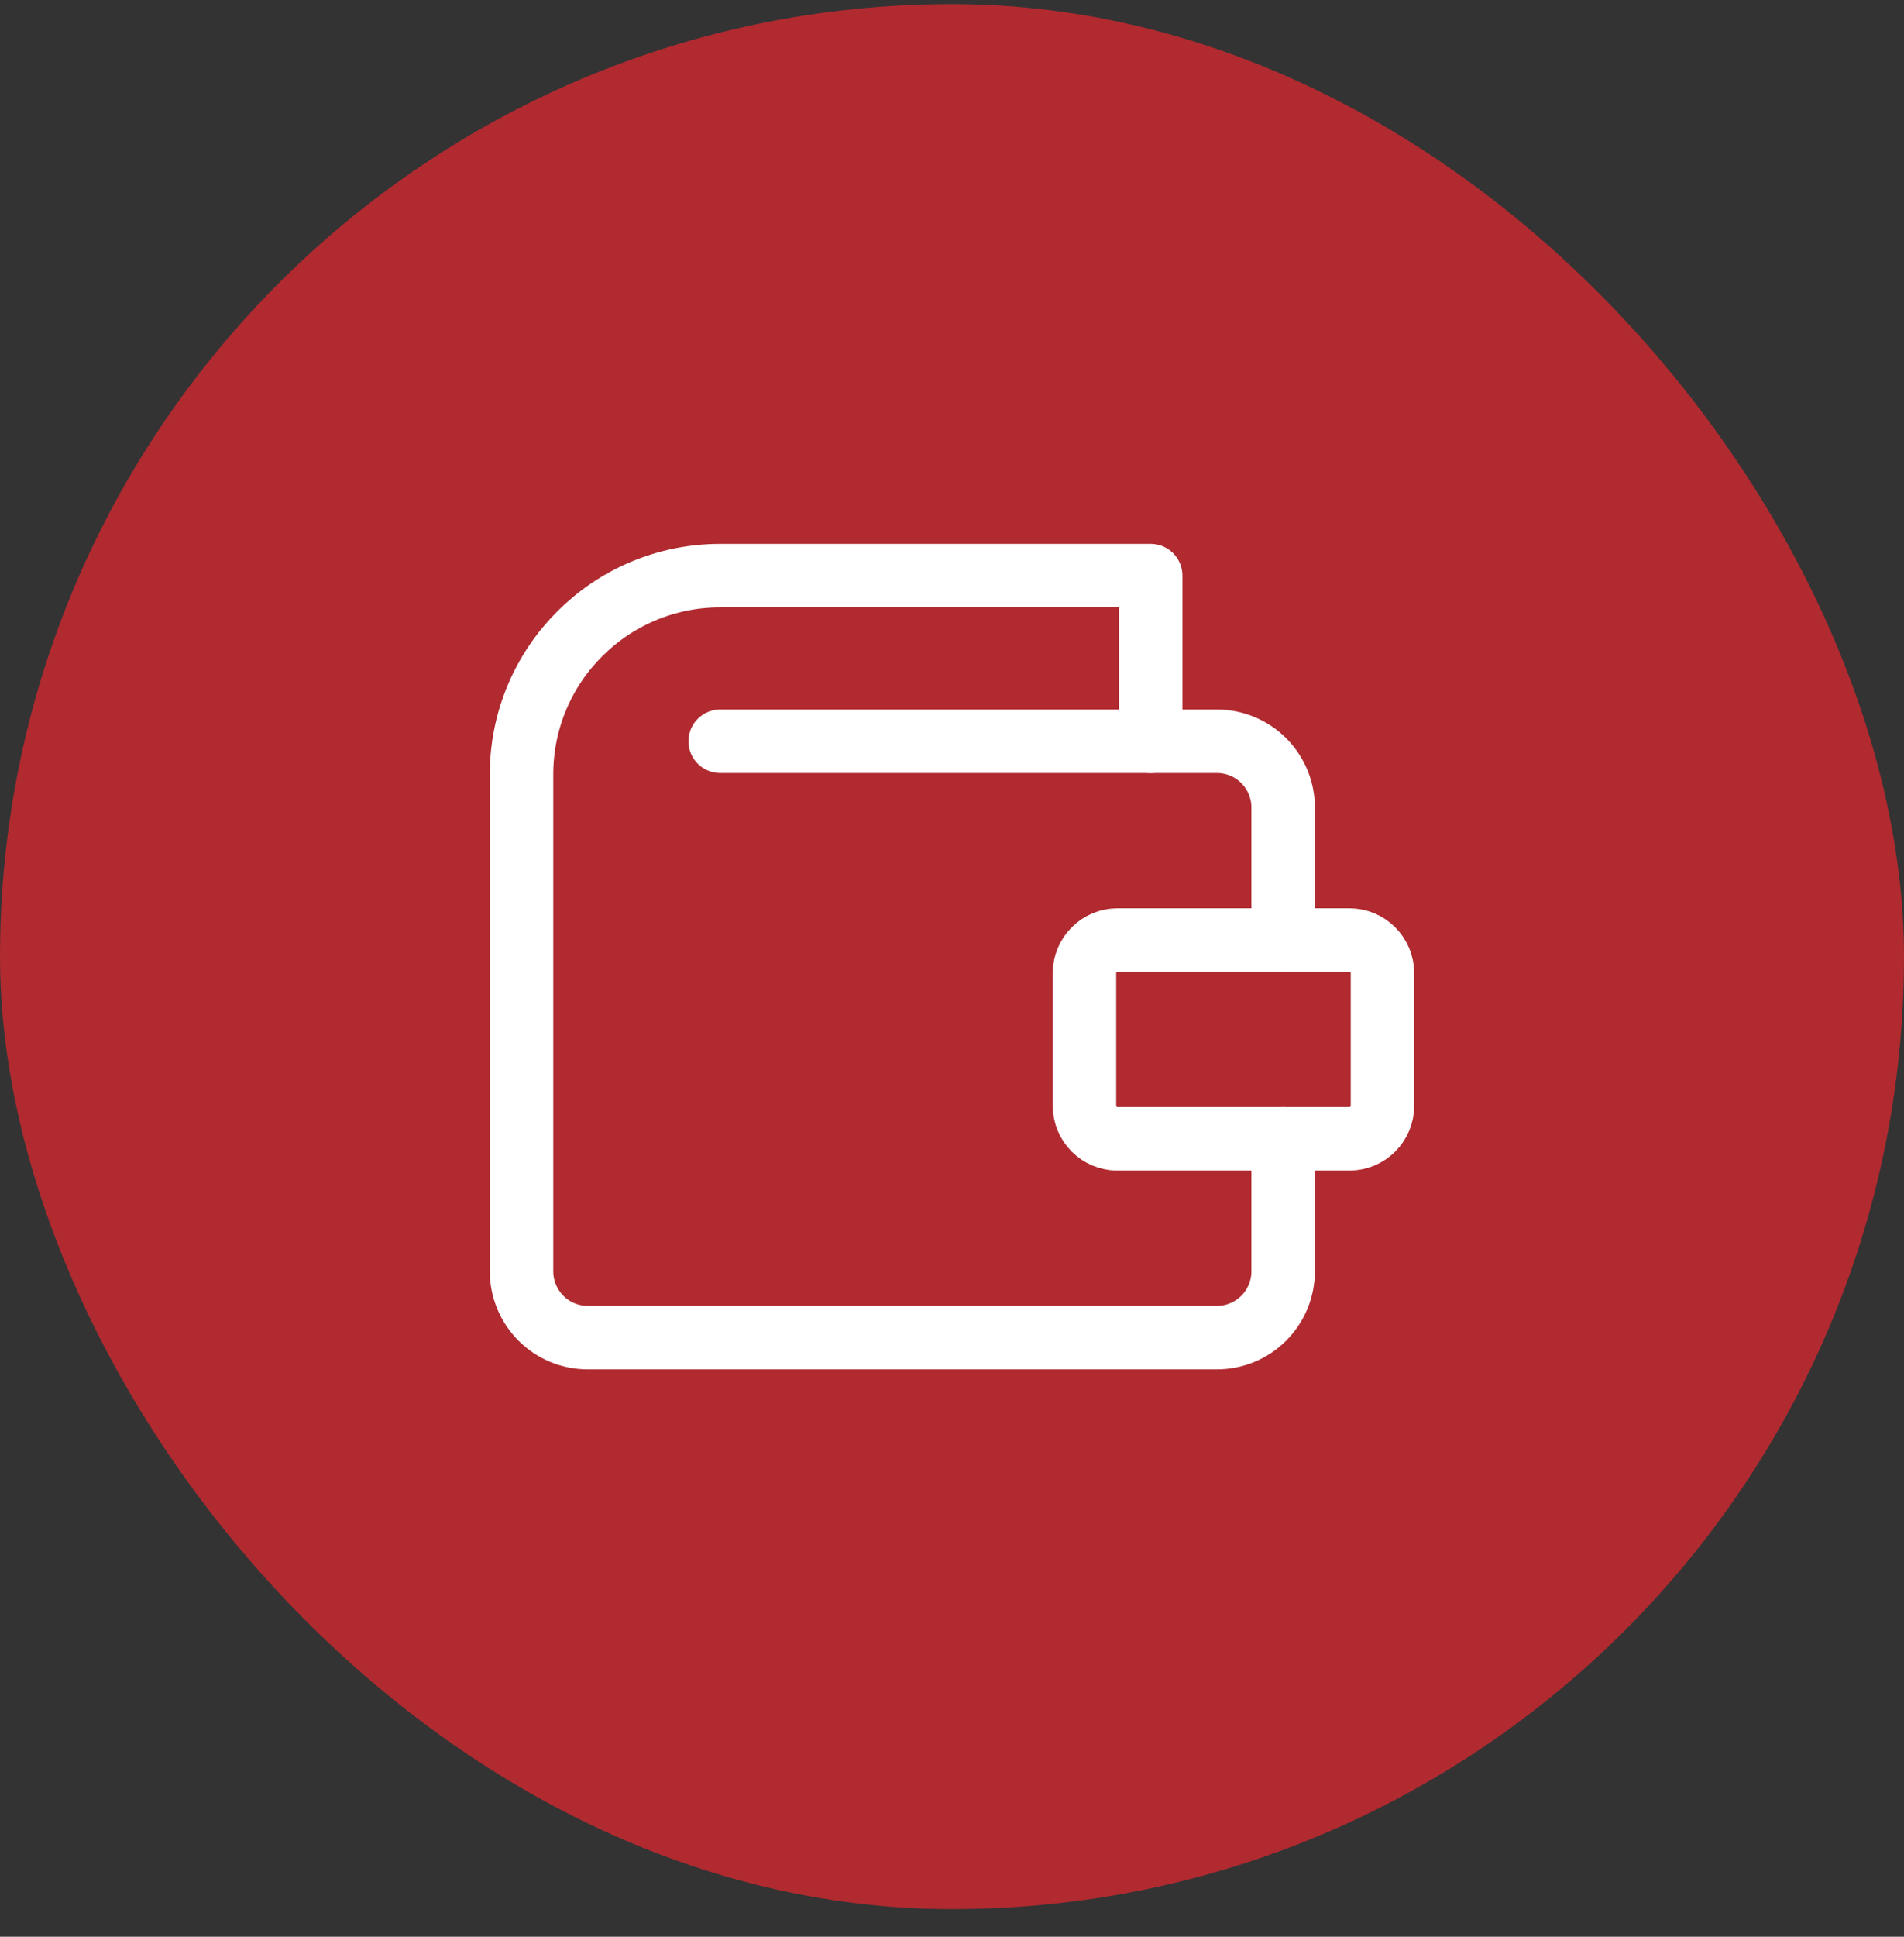
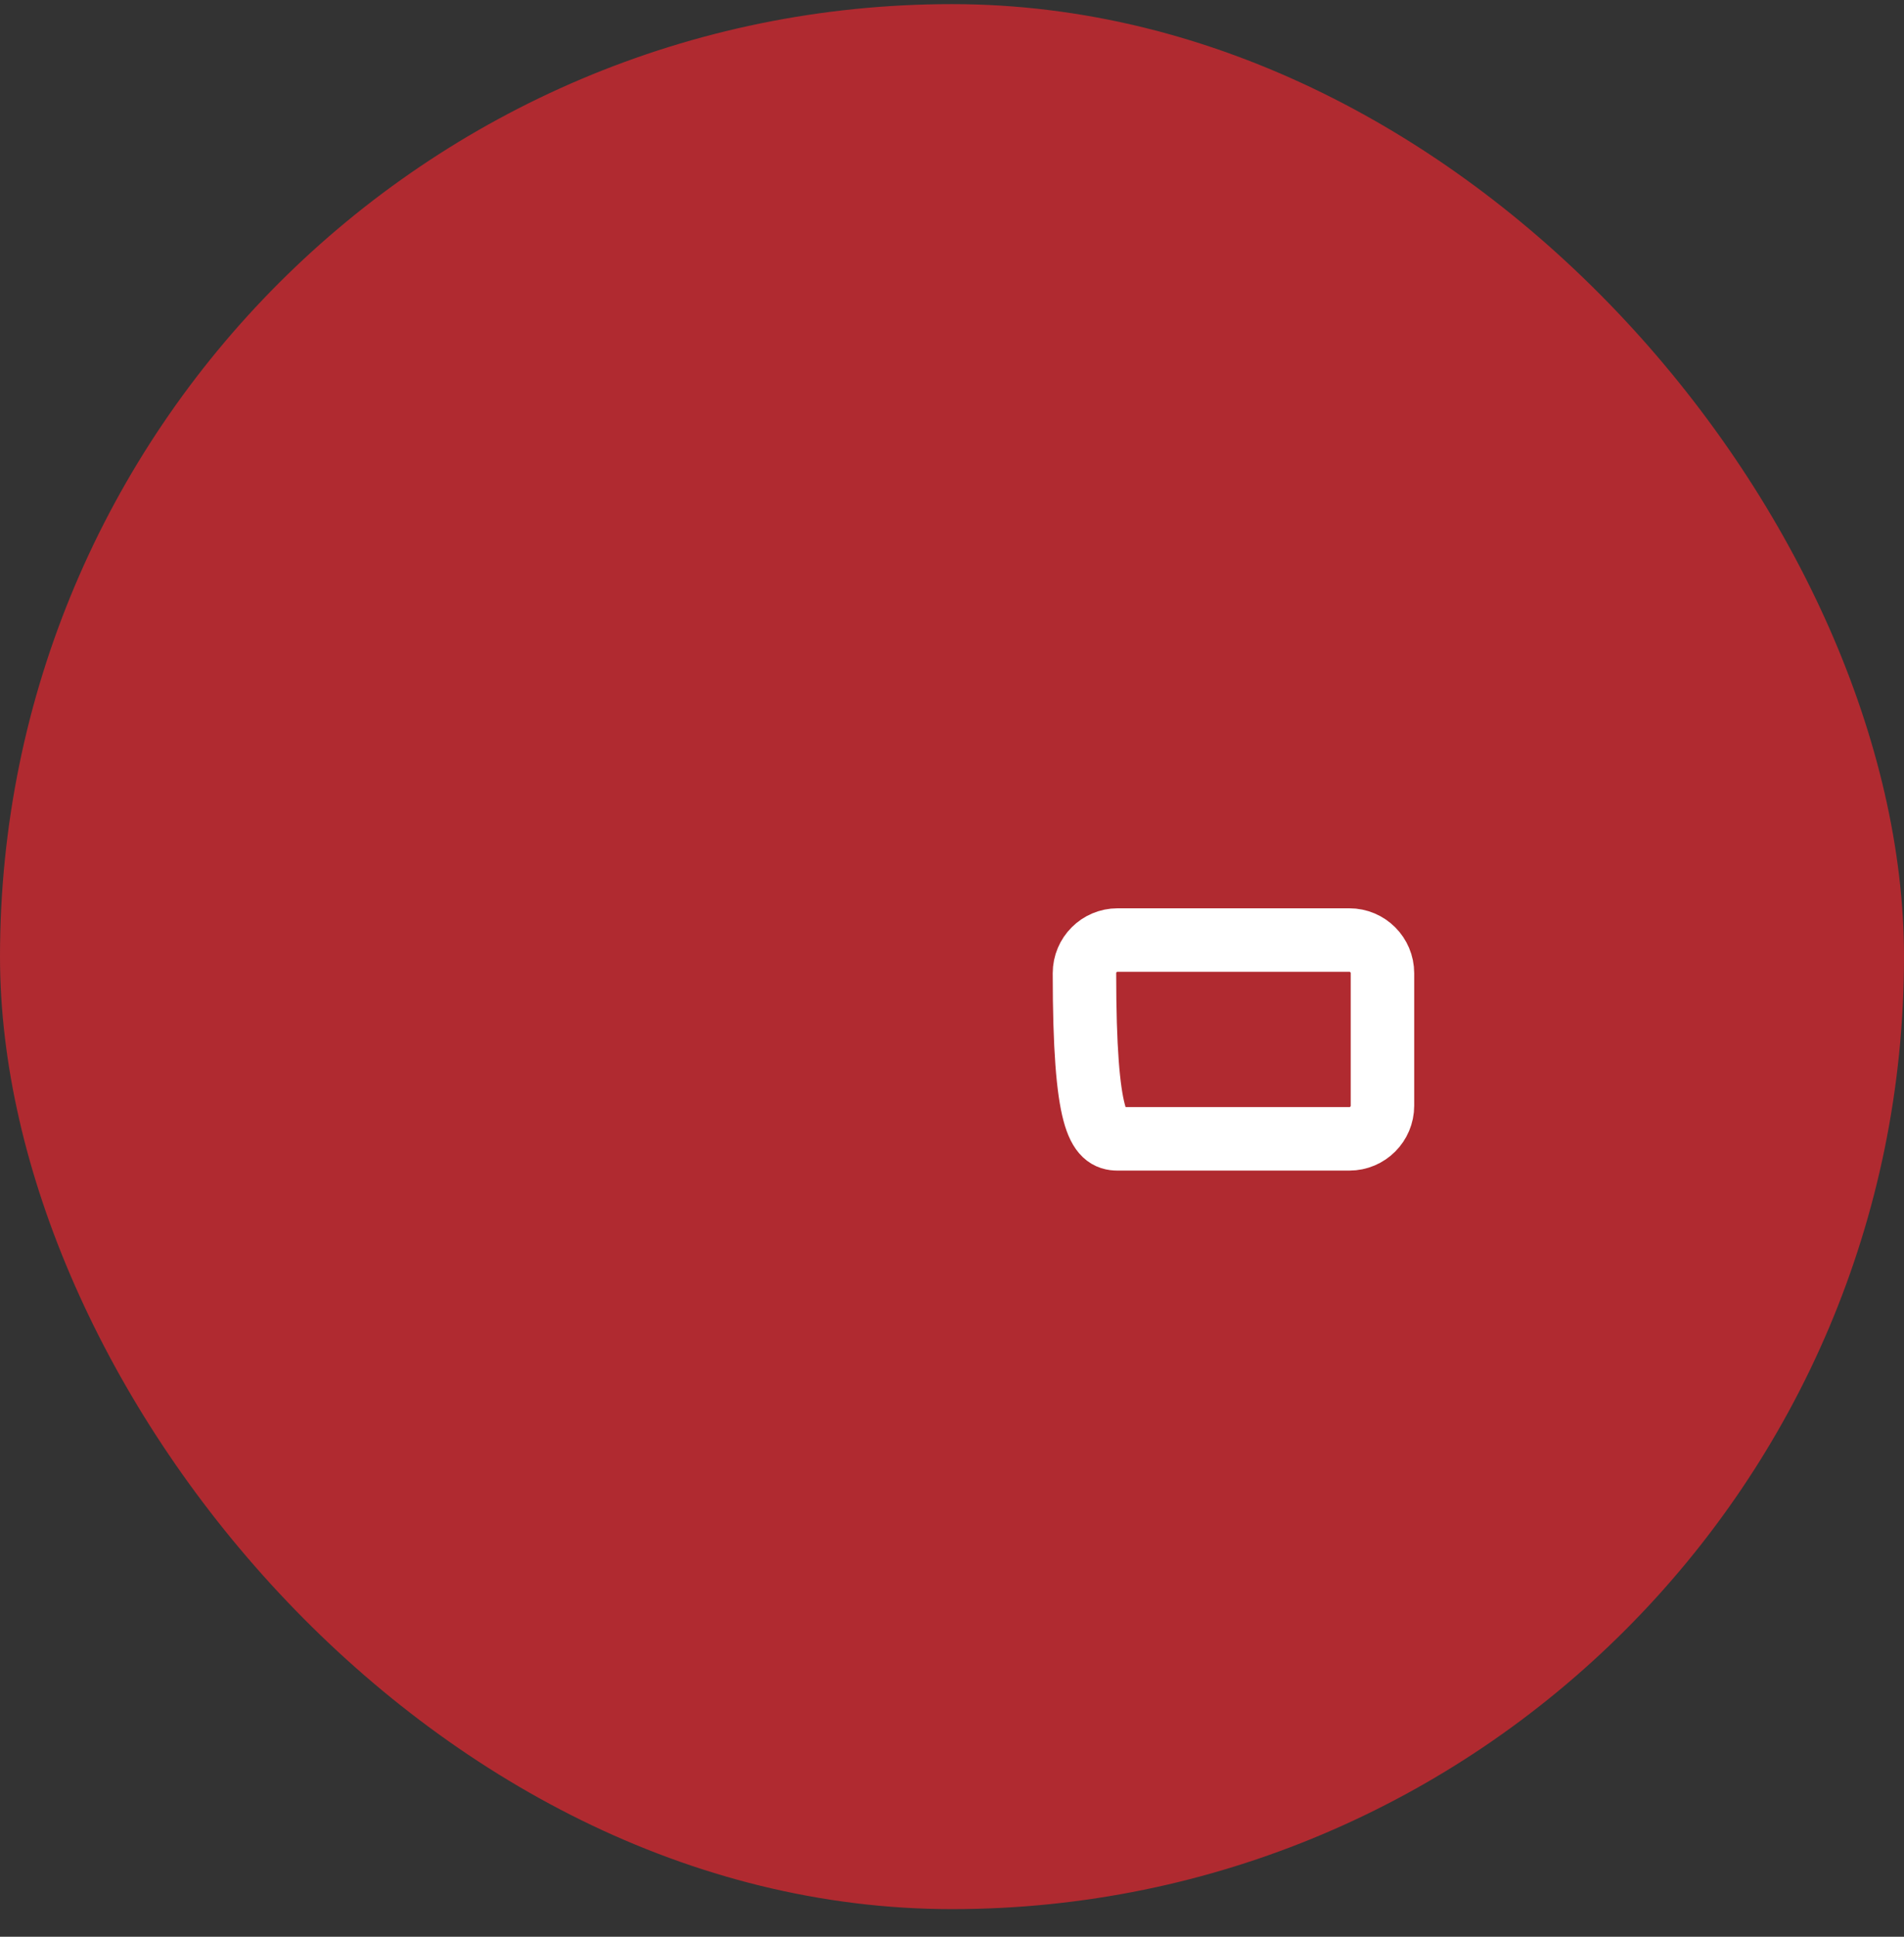
<svg xmlns="http://www.w3.org/2000/svg" width="60" height="61" viewBox="0 0 60 61" fill="none">
  <rect x="0" y="0" width="60" height="61" fill="#333333" stroke="none" />
  <rect y="0.13" width="60" height="60" rx="30" fill="#B02A30" />
-   <path d="M40.435 35.869V40.043C40.435 40.596 40.215 41.127 39.823 41.519C39.432 41.91 38.901 42.13 38.348 42.13H18.522C17.968 42.13 17.437 41.91 17.046 41.519C16.655 41.127 16.435 40.596 16.435 40.043V24.391C16.435 20.933 19.238 18.13 22.696 18.13H36.261V23.347" stroke="white" stroke-width="2" stroke-linecap="round" stroke-linejoin="round" />
-   <path d="M42.522 29.608H35.217C34.641 29.608 34.174 30.075 34.174 30.652V34.826C34.174 35.402 34.641 35.869 35.217 35.869H42.522C43.098 35.869 43.565 35.402 43.565 34.826V30.652C43.565 30.075 43.098 29.608 42.522 29.608Z" stroke="white" stroke-width="2" stroke-linecap="round" stroke-linejoin="round" />
-   <path d="M40.435 29.608V25.434C40.435 24.881 40.215 24.35 39.823 23.958C39.432 23.567 38.901 23.347 38.348 23.347H22.695" stroke="white" stroke-width="2" stroke-linecap="round" stroke-linejoin="round" />
+   <path d="M42.522 29.608H35.217C34.641 29.608 34.174 30.075 34.174 30.652C34.174 35.402 34.641 35.869 35.217 35.869H42.522C43.098 35.869 43.565 35.402 43.565 34.826V30.652C43.565 30.075 43.098 29.608 42.522 29.608Z" stroke="white" stroke-width="2" stroke-linecap="round" stroke-linejoin="round" />
</svg>